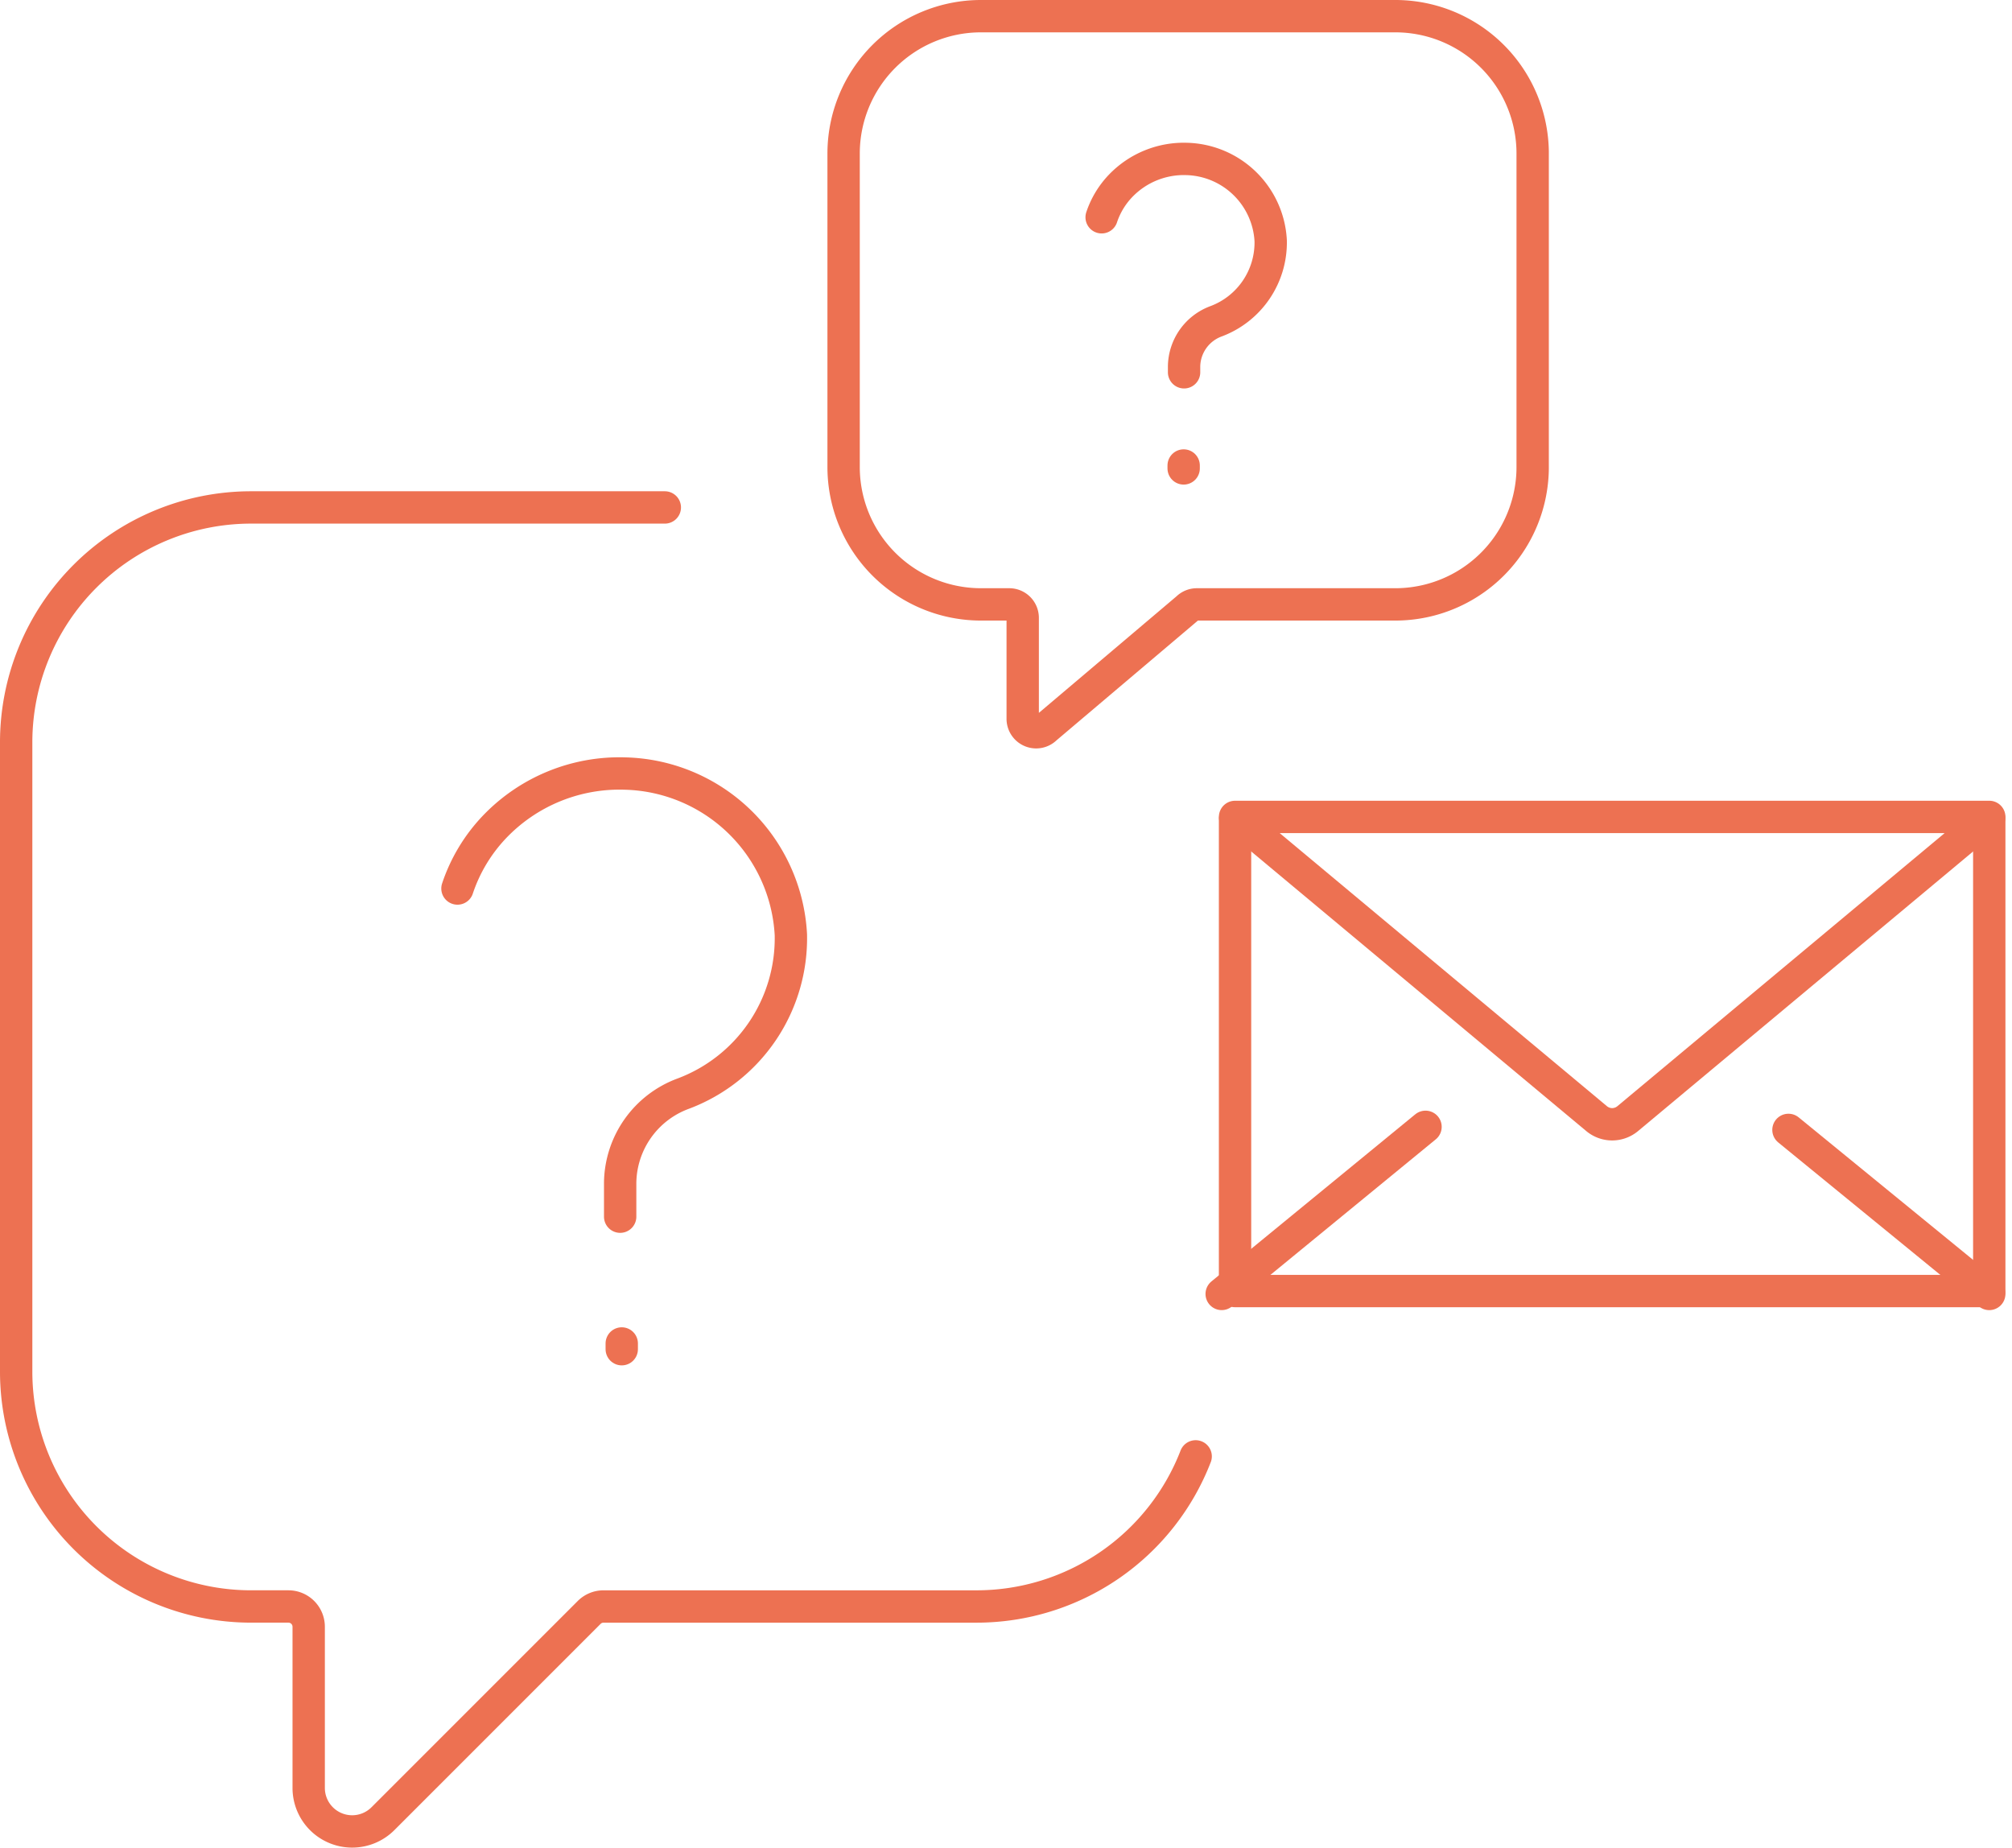
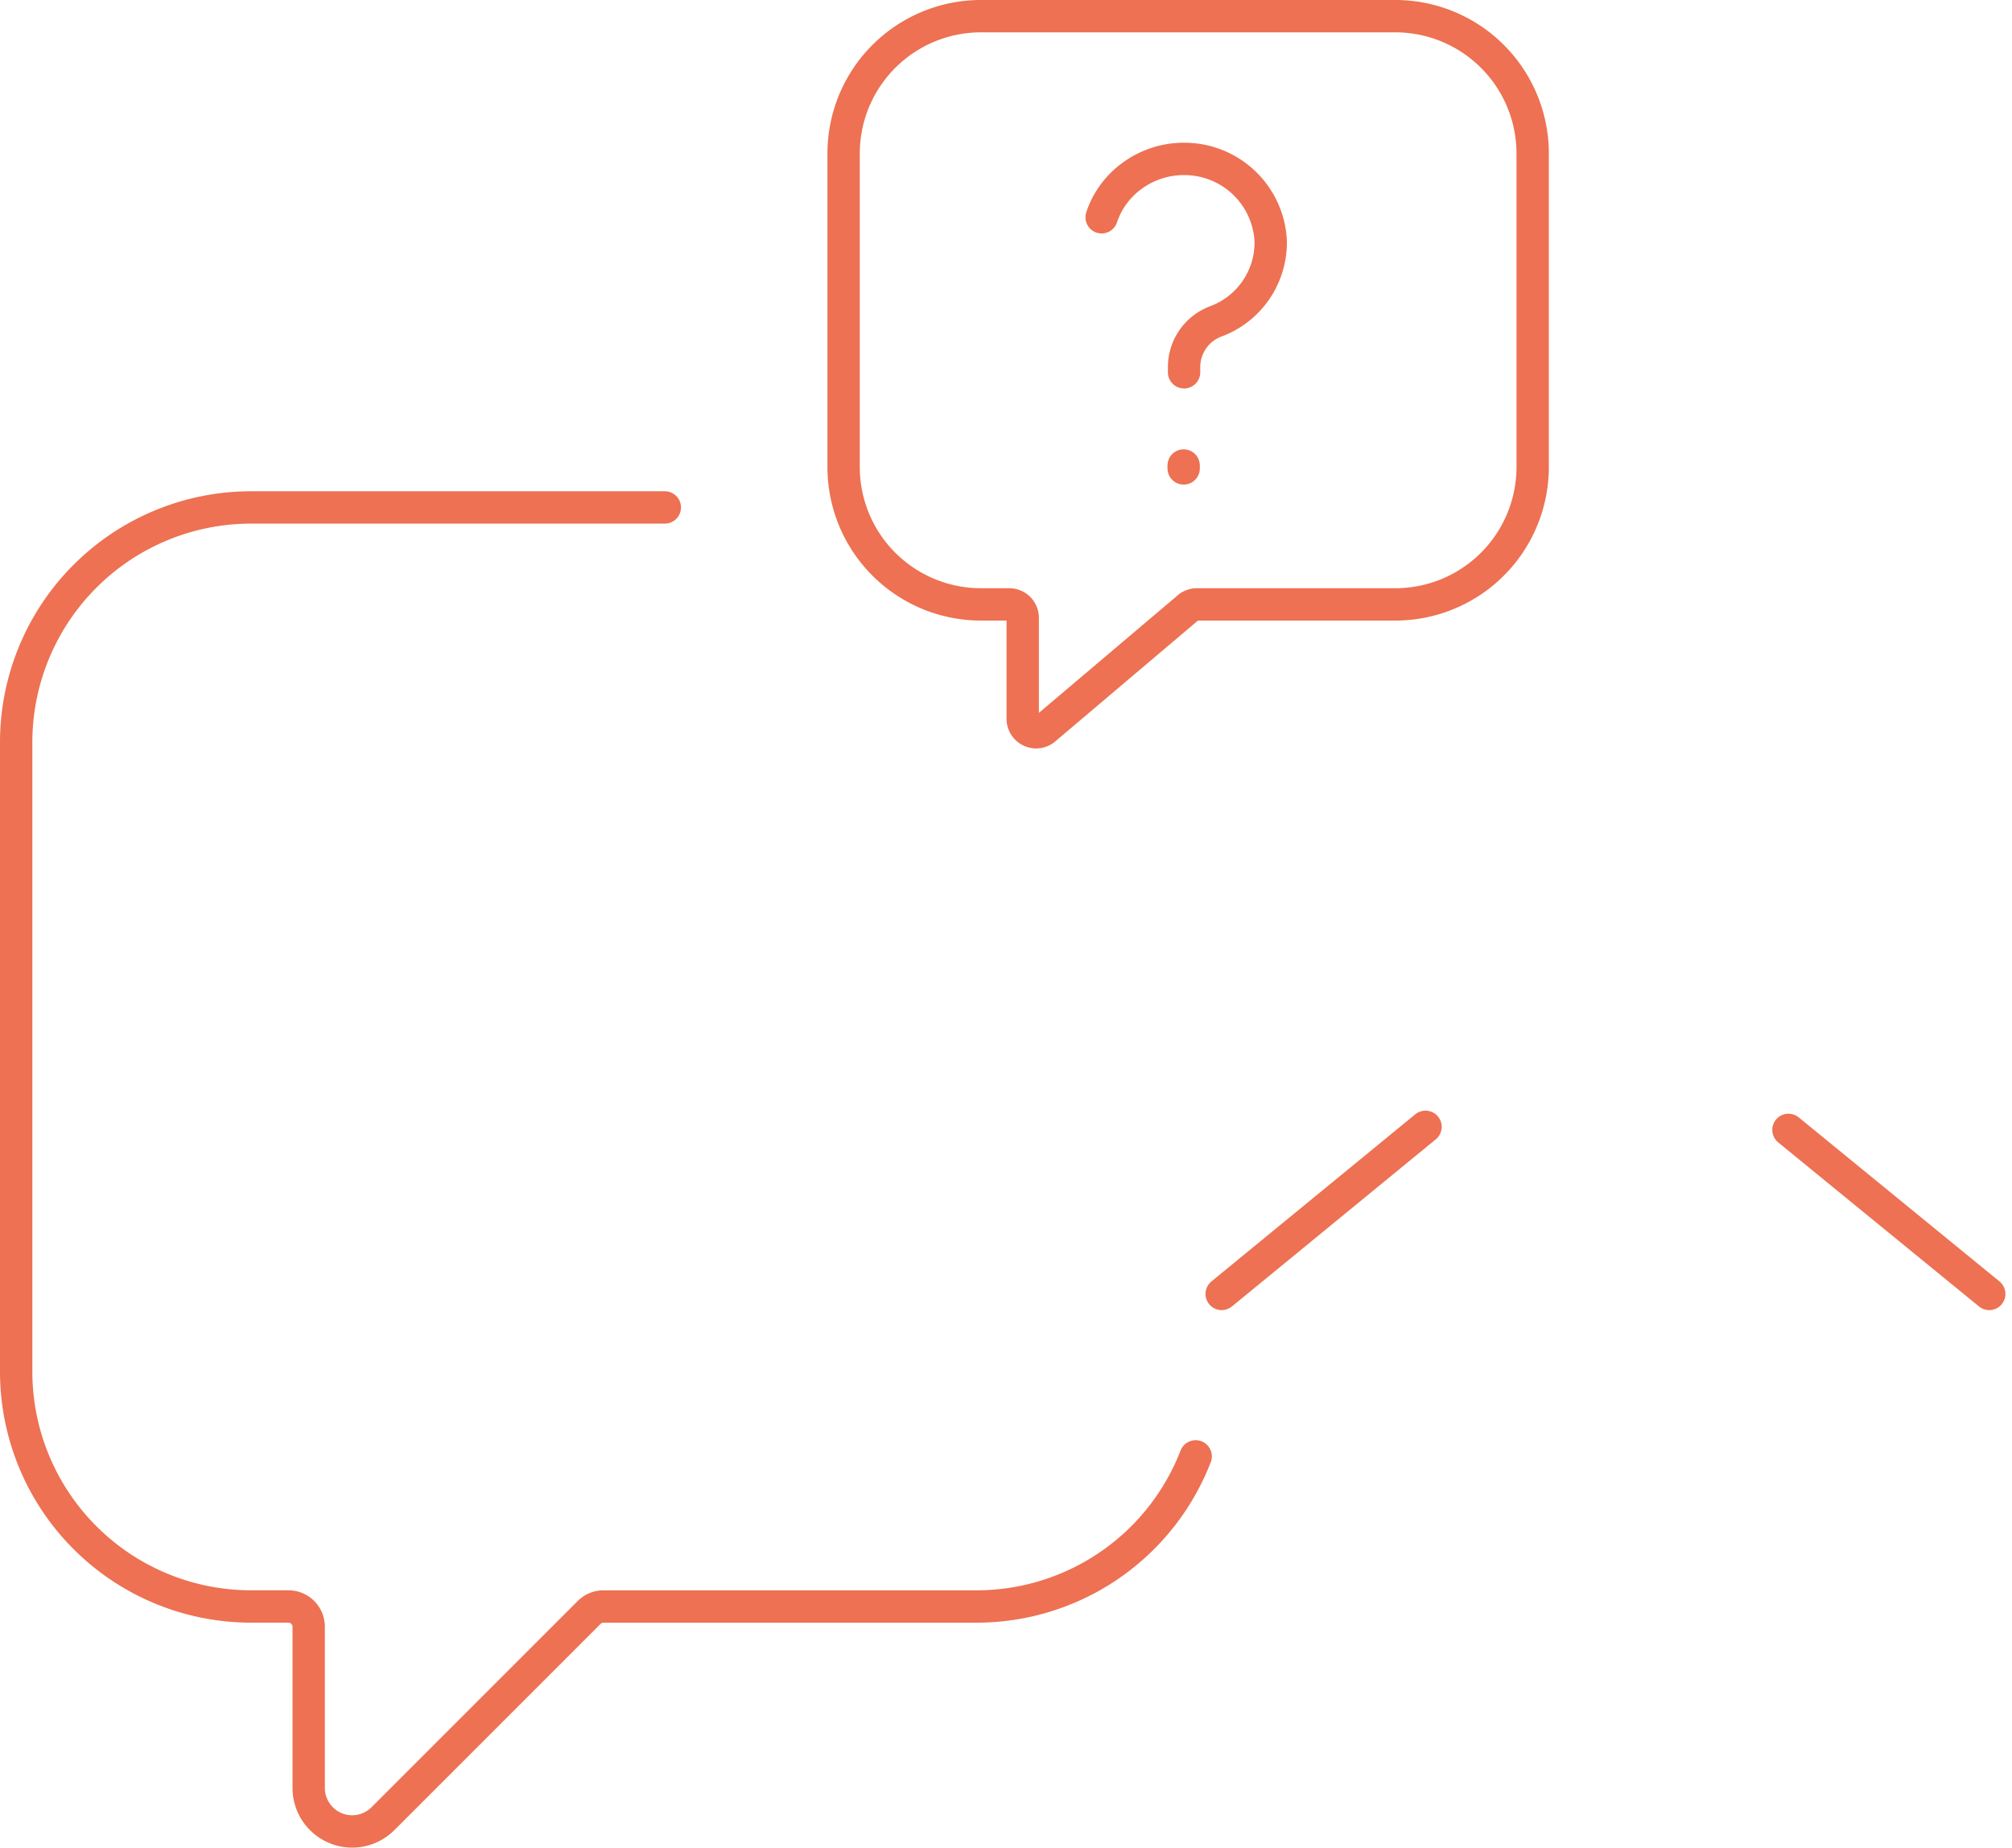
<svg xmlns="http://www.w3.org/2000/svg" width="124.406" height="114.279" viewBox="0 0 124.406 114.279">
  <g id="Groupe_559" data-name="Groupe 559" transform="translate(-3878.394 -387.728)">
    <path id="Tracé_961" data-name="Tracé 961" d="M81.324,200.687a14.53,14.53,0,0,1-13.549,9.281H44.71a1.253,1.253,0,0,0-.886.367L31.072,223.087a2.689,2.689,0,0,1-4.591-1.9V211.22a1.253,1.253,0,0,0-1.253-1.253h-2.31A14.525,14.525,0,0,1,8.394,195.443v-38.9a14.525,14.525,0,0,1,14.525-14.525H48.5" transform="translate(3871 277.083)" fill="none" stroke="#ed7152" stroke-linecap="round" stroke-linejoin="round" stroke-width="2" />
-     <path id="Tracé_962" data-name="Tracé 962" d="M145.428,253.091v-2.1a5.951,5.951,0,0,1,3.9-5.507,10.261,10.261,0,0,0,6.655-9.826,10.528,10.528,0,0,0-10.259-9.964,10.689,10.689,0,0,0-8.066,3.3,10.189,10.189,0,0,0-2.29,3.808" transform="translate(3771.312 209.859)" fill="none" stroke="#ed7152" stroke-linecap="round" stroke-linejoin="round" stroke-width="2" />
-     <line id="Ligne_251" data-name="Ligne 251" y1="0.355" transform="translate(3916.838 470.789)" fill="none" stroke="#ed7152" stroke-linecap="round" stroke-linejoin="round" stroke-width="2" />
    <path id="Tracé_963" data-name="Tracé 963" d="M253.213,8.394a8.493,8.493,0,0,0-8.493,8.493V36.268a8.493,8.493,0,0,0,8.493,8.493h1.749a.832.832,0,0,1,.832.832v6.24a.832.832,0,0,0,1.421.589l8.759-7.417a.832.832,0,0,1,.588-.244h12.271a8.493,8.493,0,0,0,8.493-8.493V16.887a8.493,8.493,0,0,0-8.493-8.493Z" transform="translate(3685.836 380.334)" fill="none" stroke="#ed7152" stroke-linecap="round" stroke-linejoin="round" stroke-width="2" />
    <path id="Tracé_964" data-name="Tracé 964" d="M326.518,63.721v-.361a3.018,3.018,0,0,1,1.98-2.793,5.2,5.2,0,0,0,3.375-4.983,5.34,5.34,0,0,0-5.2-5.053,5.42,5.42,0,0,0-4.091,1.675,5.167,5.167,0,0,0-1.161,1.931" transform="translate(3625.09 347.024)" fill="none" stroke="#ed7152" stroke-linecap="round" stroke-linejoin="round" stroke-width="2" />
    <line id="Ligne_252" data-name="Ligne 252" y1="0.18" transform="translate(3951.582 416.508)" fill="none" stroke="#ed7152" stroke-linecap="round" stroke-linejoin="round" stroke-width="2" />
-     <path id="Tracé_965" data-name="Tracé 965" d="M402.524,238.745V267.9H355.889V238.745" transform="translate(3598.87 199.649)" fill="none" stroke="#ed7152" stroke-linecap="round" stroke-linejoin="round" stroke-width="2" />
    <line id="Ligne_253" data-name="Ligne 253" x1="12.415" y1="10.143" transform="translate(3988.978 457.585)" fill="none" stroke="#ed7152" stroke-linecap="round" stroke-linejoin="round" stroke-width="2" />
    <line id="Ligne_254" data-name="Ligne 254" x1="12.604" y2="10.332" transform="translate(3953.933 457.395)" fill="none" stroke="#ed7152" stroke-linecap="round" stroke-linejoin="round" stroke-width="2" />
-     <path id="Tracé_966" data-name="Tracé 966" d="M355.889,238.745,378.246,257.4a1.5,1.5,0,0,0,1.92,0l22.357-18.655Z" transform="translate(3598.871 199.49)" fill="none" stroke="#ed7152" stroke-linecap="round" stroke-linejoin="round" stroke-width="2" />
  </g>
</svg>